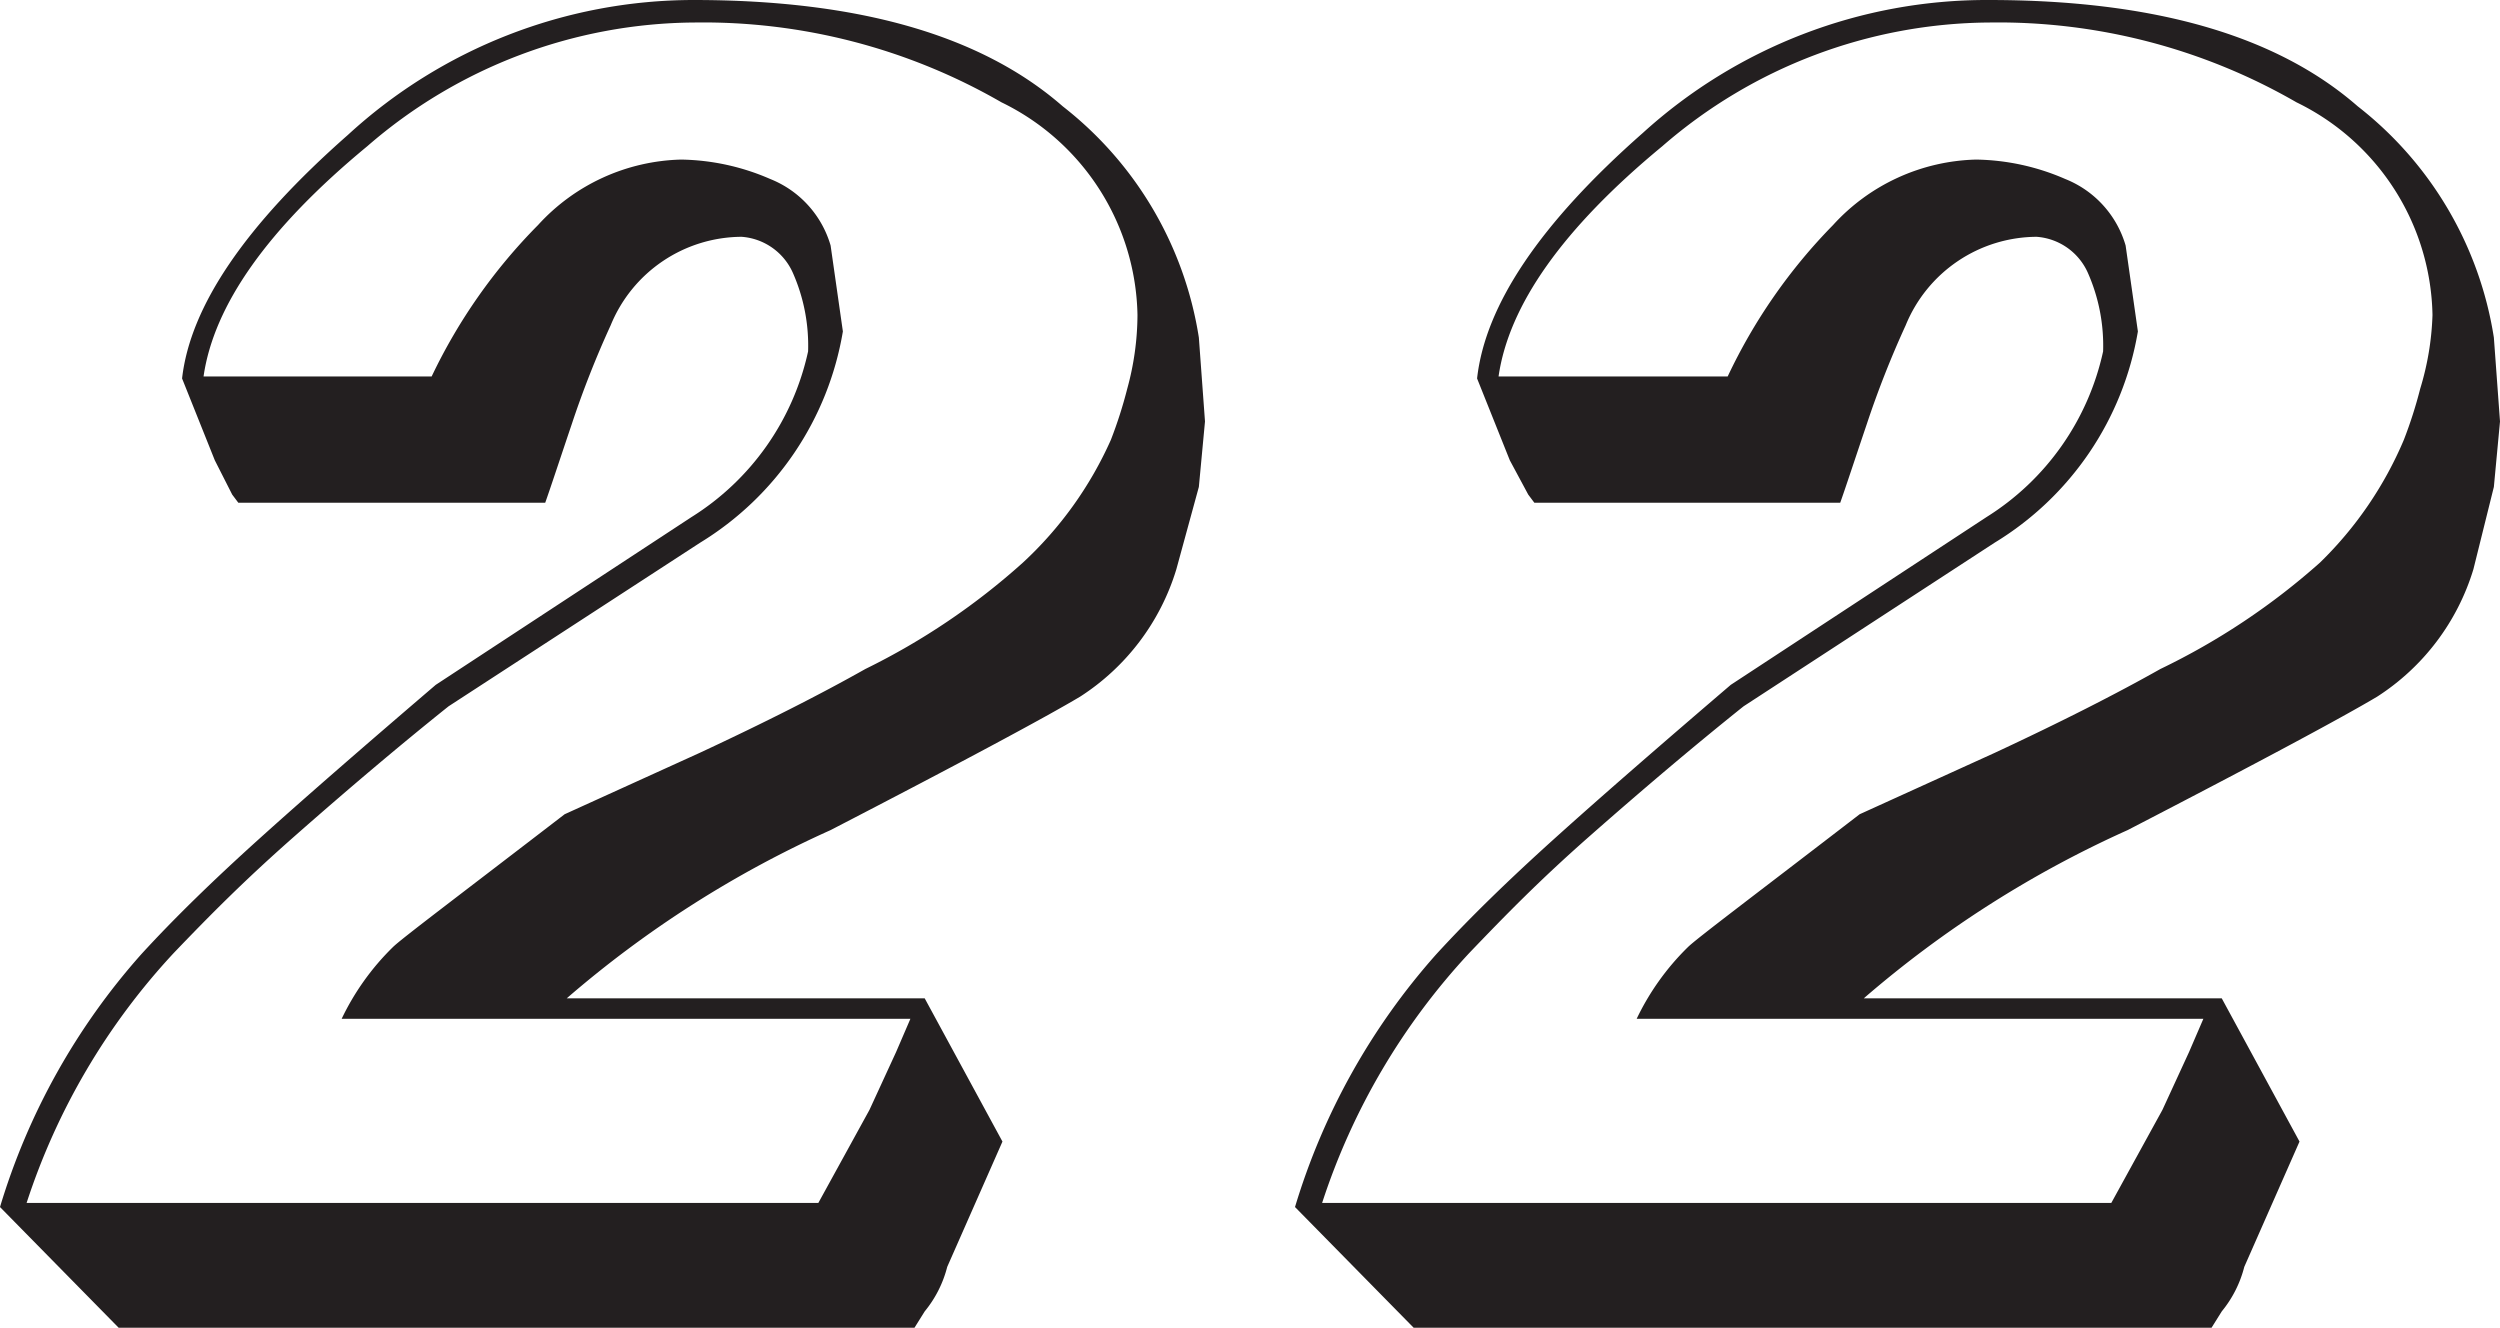
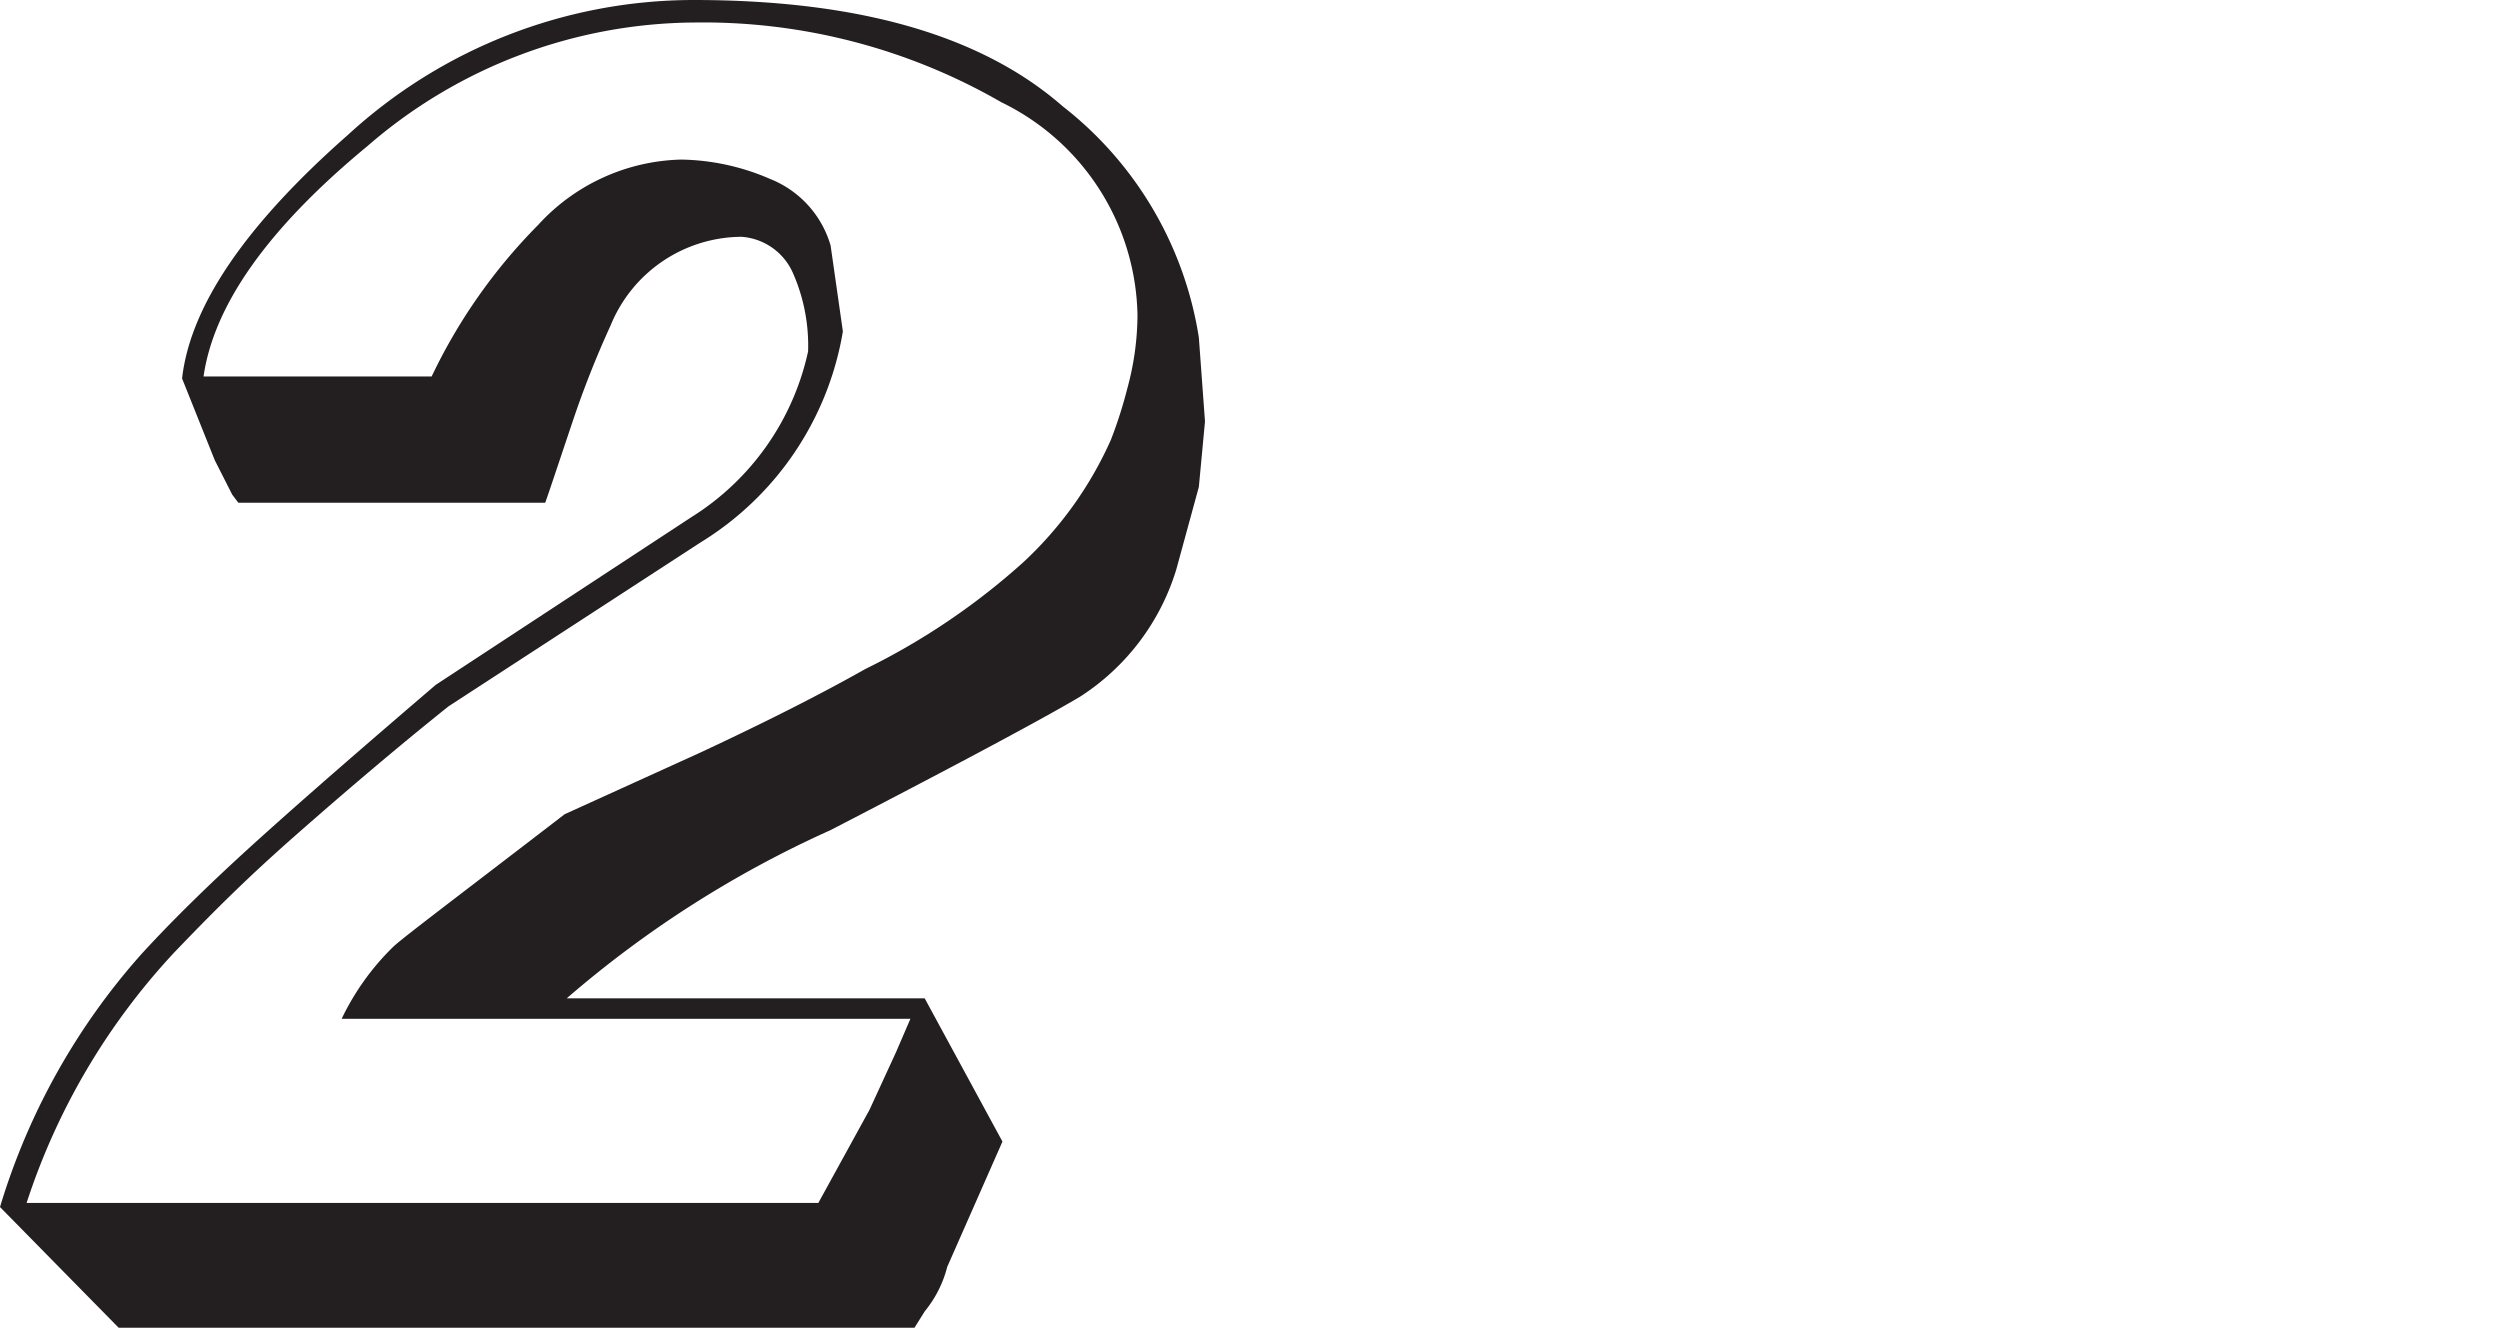
<svg xmlns="http://www.w3.org/2000/svg" viewBox="0 0 48.88 25.96">
  <defs>
    <style>.cls-1{fill:#231f20;}</style>
  </defs>
  <g id="Layer_2" data-name="Layer 2">
    <g id="Layer_1-2" data-name="Layer 1">
      <path class="cls-1" d="M23.44,6.6l.12,1.64-.12,1.28L23,11.13a4.52,4.52,0,0,1-1.88,2.49c-.67.4-2.29,1.27-4.88,2.61a21.06,21.06,0,0,0-5.16,3.29h7l1.52,2.8-1.08,2.45a2.24,2.24,0,0,1-.44.87l-.2.32H2.32L0,23.6a13.11,13.11,0,0,1,2.76-4.94c.64-.7,1.41-1.45,2.32-2.27s2.05-1.81,3.44-3l5-3.28a5.1,5.1,0,0,0,2.28-3.24,3.52,3.52,0,0,0-.3-1.54,1.19,1.19,0,0,0-1-.7,2.78,2.78,0,0,0-2.56,1.73,19,19,0,0,0-.76,1.93c-.24.71-.41,1.23-.52,1.54h-6l-.12-.16L4.2,9l-.64-1.6Q3.8,5.28,6.8,2.64A10,10,0,0,1,13.56,0c3.23,0,5.63.69,7.22,2.08A7.12,7.12,0,0,1,23.44,6.6Zm-1.2-.44A4.72,4.72,0,0,0,19.58,2a11.67,11.67,0,0,0-6-1.56,9.84,9.84,0,0,0-6.4,2.42c-1.95,1.61-3,3.11-3.2,4.5H8.44A10.79,10.79,0,0,1,10.52,4.4a3.91,3.91,0,0,1,2.8-1.28,4.52,4.52,0,0,1,1.74.38,2,2,0,0,1,1.18,1.3l.24,1.68a6,6,0,0,1-2.79,4.13l-4.92,3.2c-1,.8-2,1.65-3,2.53S4.1,17.9,3.4,18.63A13.14,13.14,0,0,0,.52,23.52H16l1-1.82.52-1.13.28-.65H6.68a4.94,4.94,0,0,1,1-1.4c.16-.16,1.28-1,3.36-2.6l2.64-1.2c1.31-.61,2.39-1.16,3.24-1.64A13.47,13.47,0,0,0,20,11,7.33,7.33,0,0,0,21.72,8.6a8.63,8.63,0,0,0,.32-1A5.5,5.5,0,0,0,22.24,6.16Z" />
-       <path class="cls-1" d="M48.76,6.6l.12,1.64-.12,1.28-.4,1.61a4.52,4.52,0,0,1-1.88,2.49c-.67.4-2.29,1.27-4.88,2.61a21.06,21.06,0,0,0-5.16,3.29h7l1.52,2.8-1.08,2.45a2.24,2.24,0,0,1-.44.87l-.2.32H27.64L25.32,23.6a13.11,13.11,0,0,1,2.76-4.94c.64-.7,1.41-1.45,2.32-2.27s2.05-1.81,3.44-3l5-3.28a5.1,5.1,0,0,0,2.28-3.24,3.52,3.52,0,0,0-.3-1.54,1.19,1.19,0,0,0-1-.7,2.78,2.78,0,0,0-2.56,1.73,19,19,0,0,0-.76,1.93c-.24.71-.41,1.23-.52,1.54H30l-.12-.16L29.52,9l-.64-1.6q.24-2.16,3.24-4.8A10,10,0,0,1,38.88,0c3.23,0,5.63.69,7.22,2.08A7.12,7.12,0,0,1,48.76,6.6Zm-1.2-.44A4.72,4.72,0,0,0,44.9,2a11.67,11.67,0,0,0-6-1.56,9.84,9.84,0,0,0-6.4,2.42c-1.95,1.61-3,3.11-3.2,4.5h4.48A10.79,10.79,0,0,1,35.84,4.4a3.91,3.91,0,0,1,2.8-1.28,4.52,4.52,0,0,1,1.74.38,2,2,0,0,1,1.18,1.3l.24,1.68A6,6,0,0,1,39,10.61l-4.91,3.2c-1,.8-2,1.65-3,2.53s-1.66,1.56-2.36,2.29a13.14,13.14,0,0,0-2.88,4.89H41.28l1-1.82.52-1.13.28-.65H32a4.94,4.94,0,0,1,1-1.4c.16-.16,1.28-1,3.36-2.6L39,14.72c1.31-.61,2.39-1.16,3.24-1.64A13.47,13.47,0,0,0,45.36,11,7.33,7.33,0,0,0,47,8.6a8.63,8.63,0,0,0,.32-1A5.5,5.5,0,0,0,47.56,6.16Z" />
    </g>
  </g>
</svg>